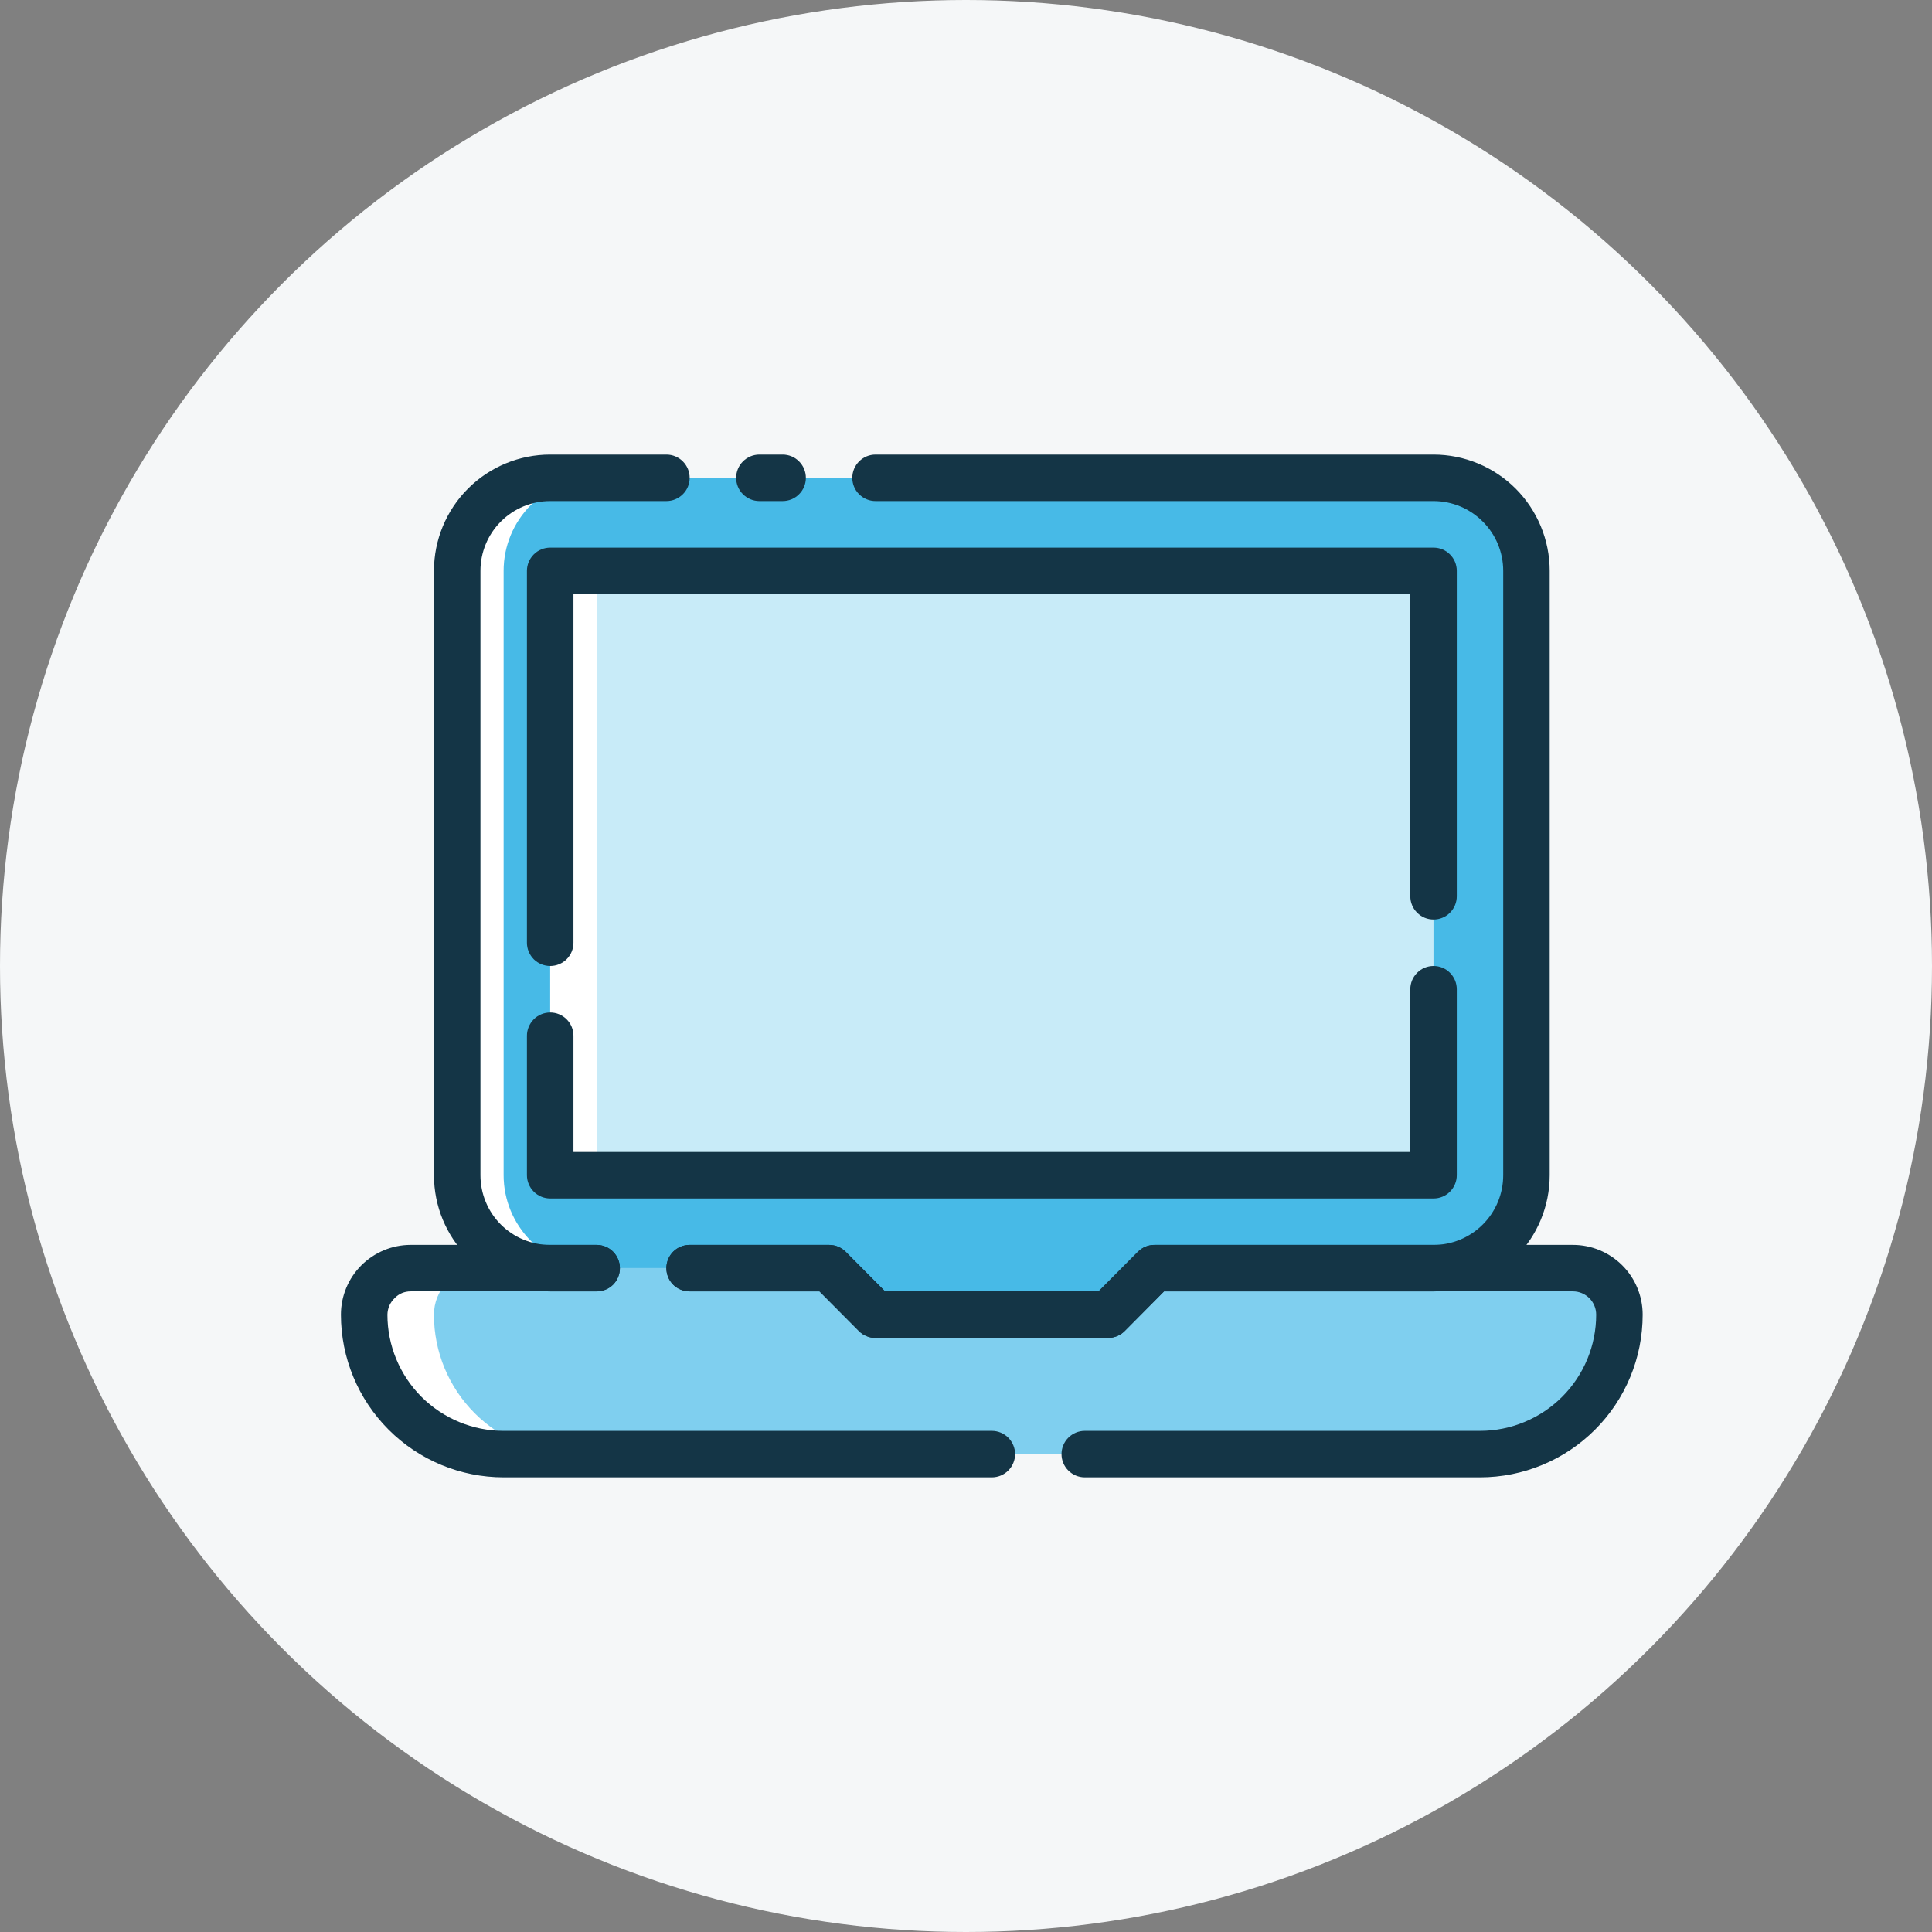
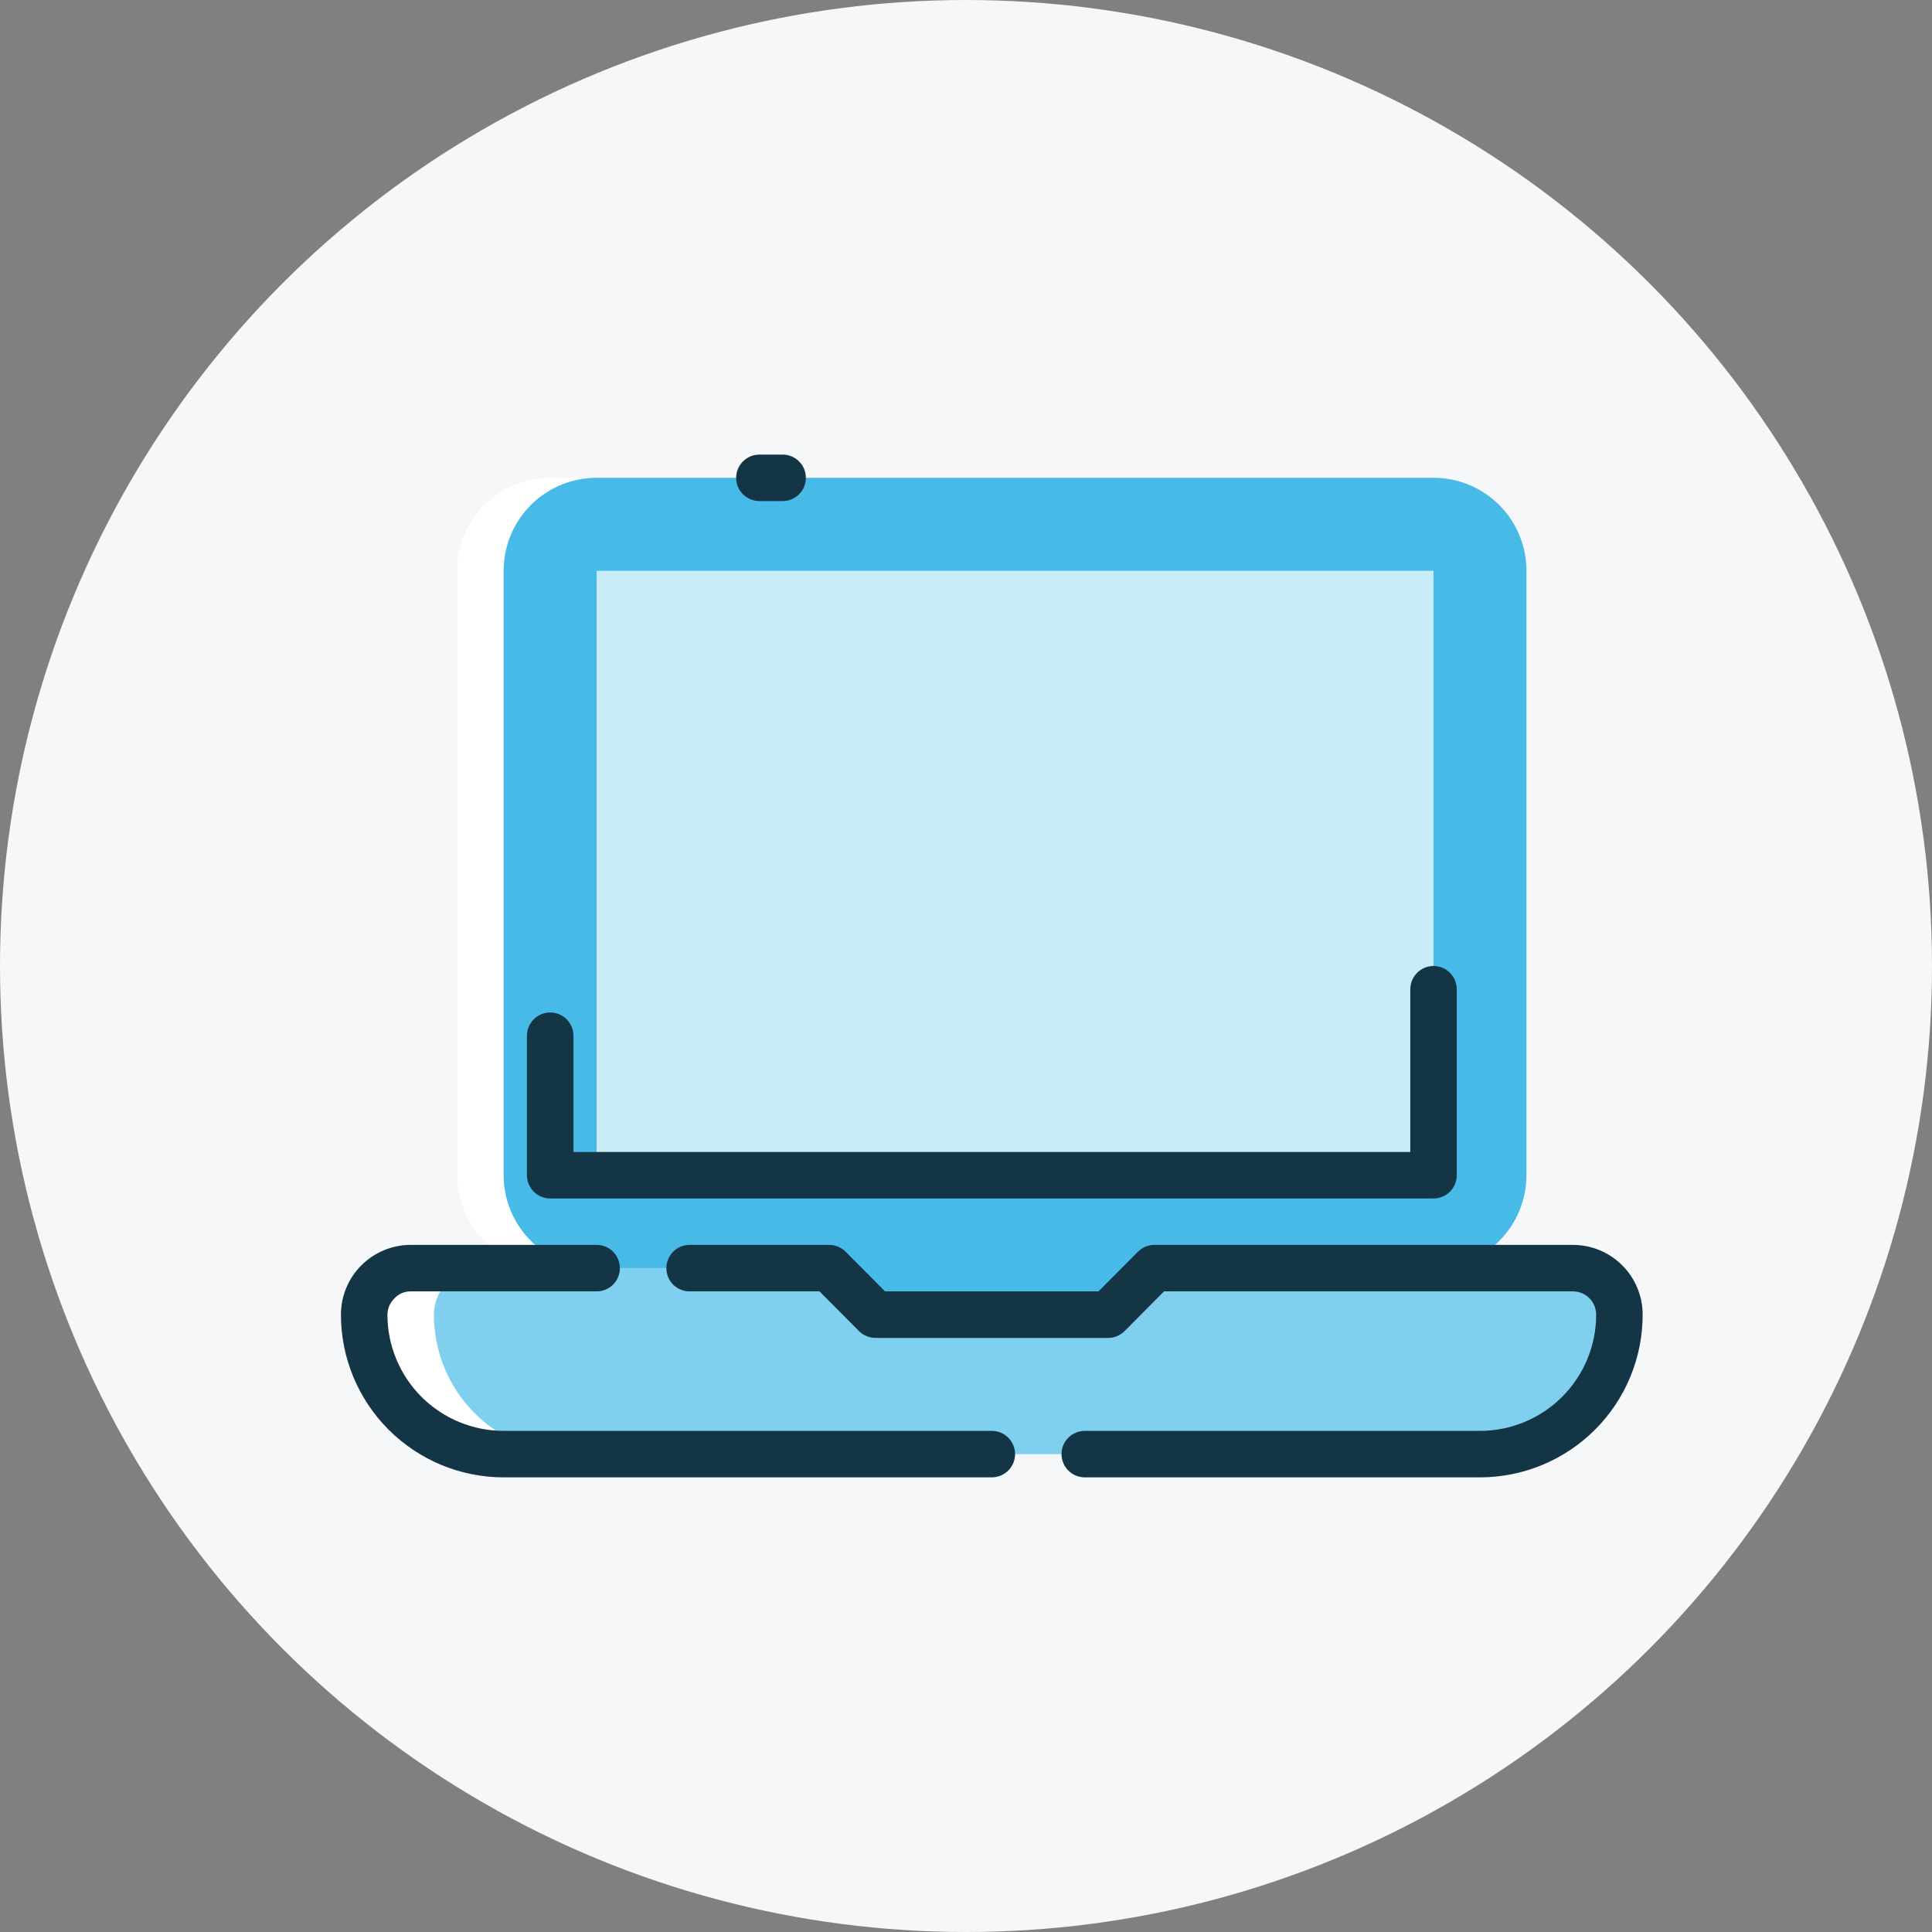
<svg xmlns="http://www.w3.org/2000/svg" width="34" height="34" viewBox="0 0 34 34" fill="none">
  <rect x="0" y="0" width="34" height="34" fill="#808080" stroke="none" />
  <circle cx="17" cy="17" r="17" fill="#F5F7F8" />
  <path d="M10.499 22.317H9.681C9.247 22.317 8.831 22.145 8.524 21.838C8.217 21.531 8.045 21.115 8.045 20.681V10.045C8.045 9.611 8.217 9.194 8.524 8.887C8.831 8.581 9.247 8.408 9.681 8.408H10.499C10.066 8.408 9.649 8.581 9.342 8.887C9.036 9.194 8.863 9.611 8.863 10.045V20.681C8.863 21.115 9.036 21.531 9.342 21.838C9.649 22.145 10.066 22.317 10.499 22.317Z" fill="white" />
  <path d="M26.863 10.045V20.681C26.863 21.115 26.691 21.531 26.384 21.838C26.077 22.145 25.661 22.317 25.227 22.317H20.318L19.5 23.136H15.409L14.591 22.317H10.5C10.066 22.317 9.649 22.145 9.343 21.838C9.036 21.531 8.863 21.115 8.863 20.681V10.045C8.863 9.611 9.036 9.194 9.343 8.887C9.649 8.581 10.066 8.408 10.5 8.408H25.227C25.661 8.408 26.077 8.581 26.384 8.887C26.691 9.194 26.863 9.611 26.863 10.045Z" fill="#47BAE7" />
-   <path d="M10.5 10.045H9.682V20.681H10.5V10.045Z" fill="white" />
  <path d="M25.227 10.045H10.5V20.681H25.227V10.045Z" fill="#C8EBF8" />
  <path d="M10.09 25.591H8.863C8.212 25.591 7.587 25.332 7.127 24.872C6.667 24.412 6.408 23.788 6.408 23.137C6.408 22.919 6.494 22.711 6.648 22.558C6.801 22.405 7.009 22.318 7.226 22.318H8.454C8.237 22.318 8.029 22.405 7.875 22.558C7.722 22.711 7.635 22.919 7.635 23.137C7.635 23.788 7.894 24.412 8.354 24.872C8.815 25.332 9.439 25.591 10.09 25.591Z" fill="white" />
  <path d="M28.5 23.137C28.5 23.788 28.242 24.412 27.781 24.872C27.321 25.332 26.697 25.591 26.046 25.591H10.091C9.44 25.591 8.816 25.332 8.356 24.872C7.895 24.412 7.637 23.788 7.637 23.137C7.637 22.919 7.723 22.711 7.876 22.558C8.03 22.405 8.238 22.318 8.455 22.318H14.591L15.409 23.137H19.5L20.319 22.318H27.682C27.899 22.318 28.107 22.405 28.261 22.558C28.414 22.711 28.5 22.919 28.5 23.137Z" fill="#7FCFEF" />
  <path d="M13.773 8.818H13.364C13.256 8.818 13.152 8.775 13.075 8.698C12.998 8.622 12.955 8.518 12.955 8.409C12.955 8.301 12.998 8.197 13.075 8.12C13.152 8.043 13.256 8 13.364 8H13.773C13.882 8 13.986 8.043 14.062 8.12C14.139 8.197 14.182 8.301 14.182 8.409C14.182 8.518 14.139 8.622 14.062 8.698C13.986 8.775 13.882 8.818 13.773 8.818Z" fill="#143546" />
-   <path d="M19.499 23.546H15.408C15.354 23.546 15.301 23.535 15.251 23.515C15.201 23.495 15.156 23.465 15.118 23.427L14.422 22.727H12.136C12.027 22.727 11.923 22.684 11.846 22.608C11.77 22.531 11.727 22.427 11.727 22.318C11.727 22.21 11.77 22.106 11.846 22.029C11.923 21.952 12.027 21.909 12.136 21.909H14.59C14.644 21.909 14.697 21.919 14.747 21.939C14.797 21.96 14.842 21.99 14.881 22.028L15.576 22.727H19.332L20.027 22.028C20.065 21.99 20.111 21.96 20.16 21.939C20.21 21.919 20.264 21.909 20.317 21.909H25.227C25.552 21.909 25.864 21.78 26.094 21.55C26.325 21.32 26.454 21.007 26.454 20.682V10.046C26.454 9.72 26.325 9.408 26.094 9.178C25.864 8.947 25.552 8.818 25.227 8.818H15.408C15.3 8.818 15.196 8.775 15.119 8.698C15.042 8.622 14.999 8.518 14.999 8.409C14.999 8.301 15.042 8.197 15.119 8.12C15.196 8.043 15.3 8 15.408 8H25.227C25.769 8 26.289 8.216 26.673 8.599C27.056 8.983 27.272 9.503 27.272 10.046V20.682C27.272 21.224 27.056 21.745 26.673 22.128C26.289 22.512 25.769 22.727 25.227 22.727H20.485L19.79 23.427C19.752 23.465 19.706 23.495 19.656 23.515C19.607 23.535 19.553 23.546 19.499 23.546Z" fill="#143546" />
-   <path d="M10.5 22.727H9.682C9.14 22.727 8.619 22.512 8.236 22.128C7.852 21.745 7.637 21.224 7.637 20.682V10.046C7.637 9.503 7.852 8.983 8.236 8.599C8.619 8.216 9.14 8 9.682 8H11.728C11.836 8 11.94 8.043 12.017 8.12C12.094 8.197 12.137 8.301 12.137 8.409C12.137 8.518 12.094 8.622 12.017 8.698C11.94 8.775 11.836 8.818 11.728 8.818H9.682C9.357 8.818 9.045 8.947 8.814 9.178C8.584 9.408 8.455 9.72 8.455 10.046V20.682C8.455 21.007 8.584 21.32 8.814 21.55C9.045 21.78 9.357 21.909 9.682 21.909H10.5C10.609 21.909 10.713 21.952 10.79 22.029C10.866 22.106 10.909 22.21 10.909 22.318C10.909 22.427 10.866 22.531 10.79 22.608C10.713 22.684 10.609 22.727 10.5 22.727Z" fill="#143546" />
-   <path d="M9.683 17C9.574 17 9.47 16.957 9.393 16.881C9.317 16.804 9.273 16.7 9.273 16.591V10.046C9.273 9.937 9.317 9.833 9.393 9.757C9.47 9.68 9.574 9.637 9.683 9.637H25.228C25.337 9.637 25.441 9.68 25.517 9.757C25.594 9.833 25.637 9.937 25.637 10.046V15.773C25.637 15.882 25.594 15.986 25.517 16.062C25.441 16.139 25.337 16.182 25.228 16.182C25.119 16.182 25.015 16.139 24.939 16.062C24.862 15.986 24.819 15.882 24.819 15.773V10.455H10.092V16.591C10.092 16.7 10.049 16.804 9.972 16.881C9.895 16.957 9.791 17 9.683 17Z" fill="#143546" />
  <path d="M25.228 21.091H9.683C9.574 21.091 9.47 21.048 9.393 20.971C9.317 20.894 9.273 20.79 9.273 20.682V18.227C9.273 18.119 9.317 18.015 9.393 17.938C9.47 17.861 9.574 17.818 9.683 17.818C9.791 17.818 9.895 17.861 9.972 17.938C10.049 18.015 10.092 18.119 10.092 18.227V20.273H24.819V17.409C24.819 17.301 24.862 17.197 24.939 17.12C25.015 17.043 25.119 17 25.228 17C25.337 17 25.441 17.043 25.517 17.12C25.594 17.197 25.637 17.301 25.637 17.409V20.682C25.637 20.79 25.594 20.894 25.517 20.971C25.441 21.048 25.337 21.091 25.228 21.091Z" fill="#143546" />
  <path d="M26.045 25.999H19.09C18.982 25.999 18.878 25.956 18.801 25.879C18.724 25.803 18.681 25.698 18.681 25.59C18.681 25.482 18.724 25.378 18.801 25.301C18.878 25.224 18.982 25.181 19.09 25.181H26.045C26.587 25.181 27.108 24.965 27.491 24.582C27.875 24.198 28.09 23.678 28.09 23.136C28.09 23.027 28.047 22.923 27.97 22.846C27.894 22.77 27.79 22.726 27.681 22.726H20.485L19.79 23.426C19.752 23.464 19.706 23.494 19.656 23.514C19.607 23.535 19.553 23.545 19.499 23.545H15.408C15.354 23.545 15.301 23.535 15.251 23.514C15.201 23.494 15.156 23.464 15.118 23.426L14.422 22.726H12.136C12.027 22.726 11.923 22.683 11.846 22.607C11.77 22.53 11.727 22.426 11.727 22.317C11.727 22.209 11.77 22.105 11.846 22.028C11.923 21.951 12.027 21.908 12.136 21.908H14.59C14.644 21.908 14.697 21.918 14.747 21.939C14.797 21.959 14.842 21.989 14.881 22.027L15.576 22.726H19.332L20.027 22.027C20.065 21.989 20.111 21.959 20.16 21.939C20.21 21.918 20.264 21.908 20.317 21.908H27.681C28.007 21.908 28.319 22.038 28.549 22.268C28.779 22.498 28.908 22.81 28.908 23.136C28.908 23.895 28.607 24.623 28.07 25.16C27.533 25.697 26.804 25.999 26.045 25.999Z" fill="#143546" />
  <path d="M17.454 25.999H8.864C8.104 25.999 7.376 25.697 6.839 25.16C6.302 24.623 6 23.895 6 23.136C6 22.81 6.129 22.498 6.359 22.268C6.59 22.038 6.902 21.908 7.227 21.908H10.5C10.608 21.908 10.713 21.951 10.789 22.028C10.866 22.105 10.909 22.209 10.909 22.317C10.909 22.426 10.866 22.53 10.789 22.607C10.713 22.683 10.608 22.726 10.5 22.726H7.227C7.175 22.726 7.122 22.736 7.074 22.756C7.025 22.776 6.981 22.807 6.945 22.845C6.906 22.883 6.874 22.928 6.852 22.977C6.831 23.027 6.819 23.081 6.818 23.136C6.818 23.678 7.034 24.198 7.417 24.582C7.801 24.965 8.321 25.181 8.864 25.181H17.454C17.563 25.181 17.667 25.224 17.744 25.301C17.82 25.378 17.864 25.482 17.864 25.59C17.864 25.698 17.82 25.803 17.744 25.879C17.667 25.956 17.563 25.999 17.454 25.999Z" fill="#143546" />
</svg>